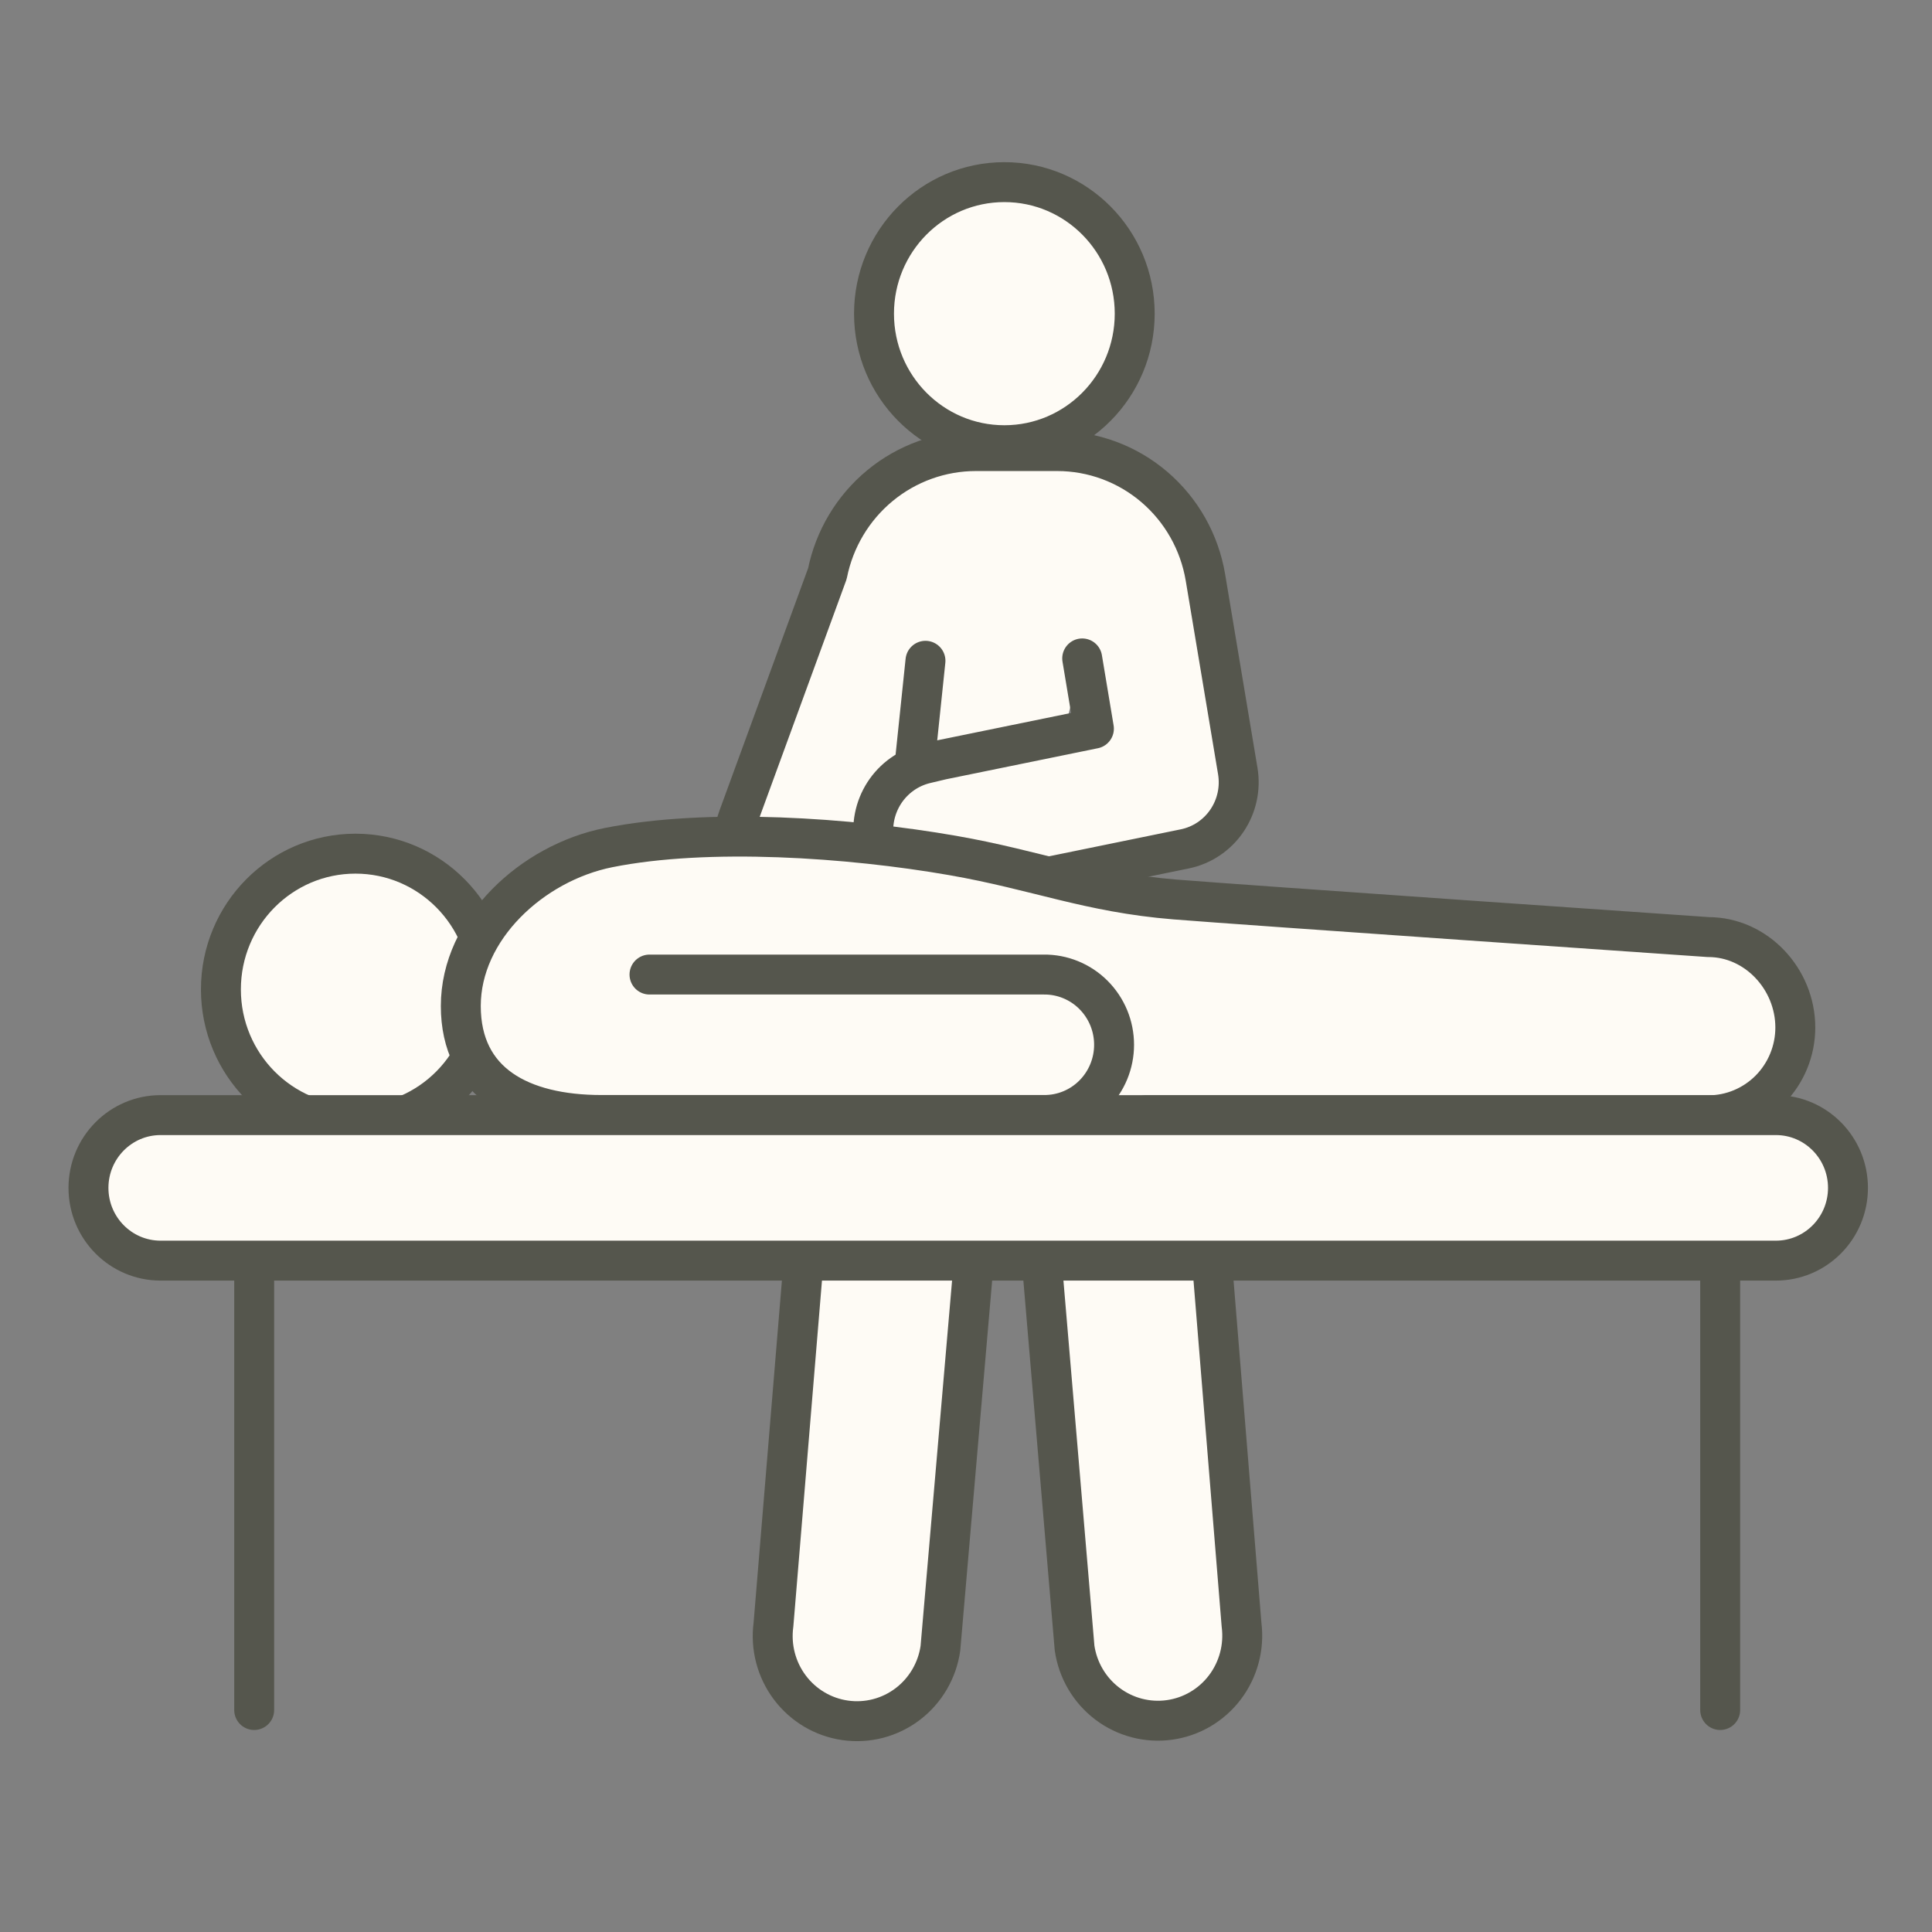
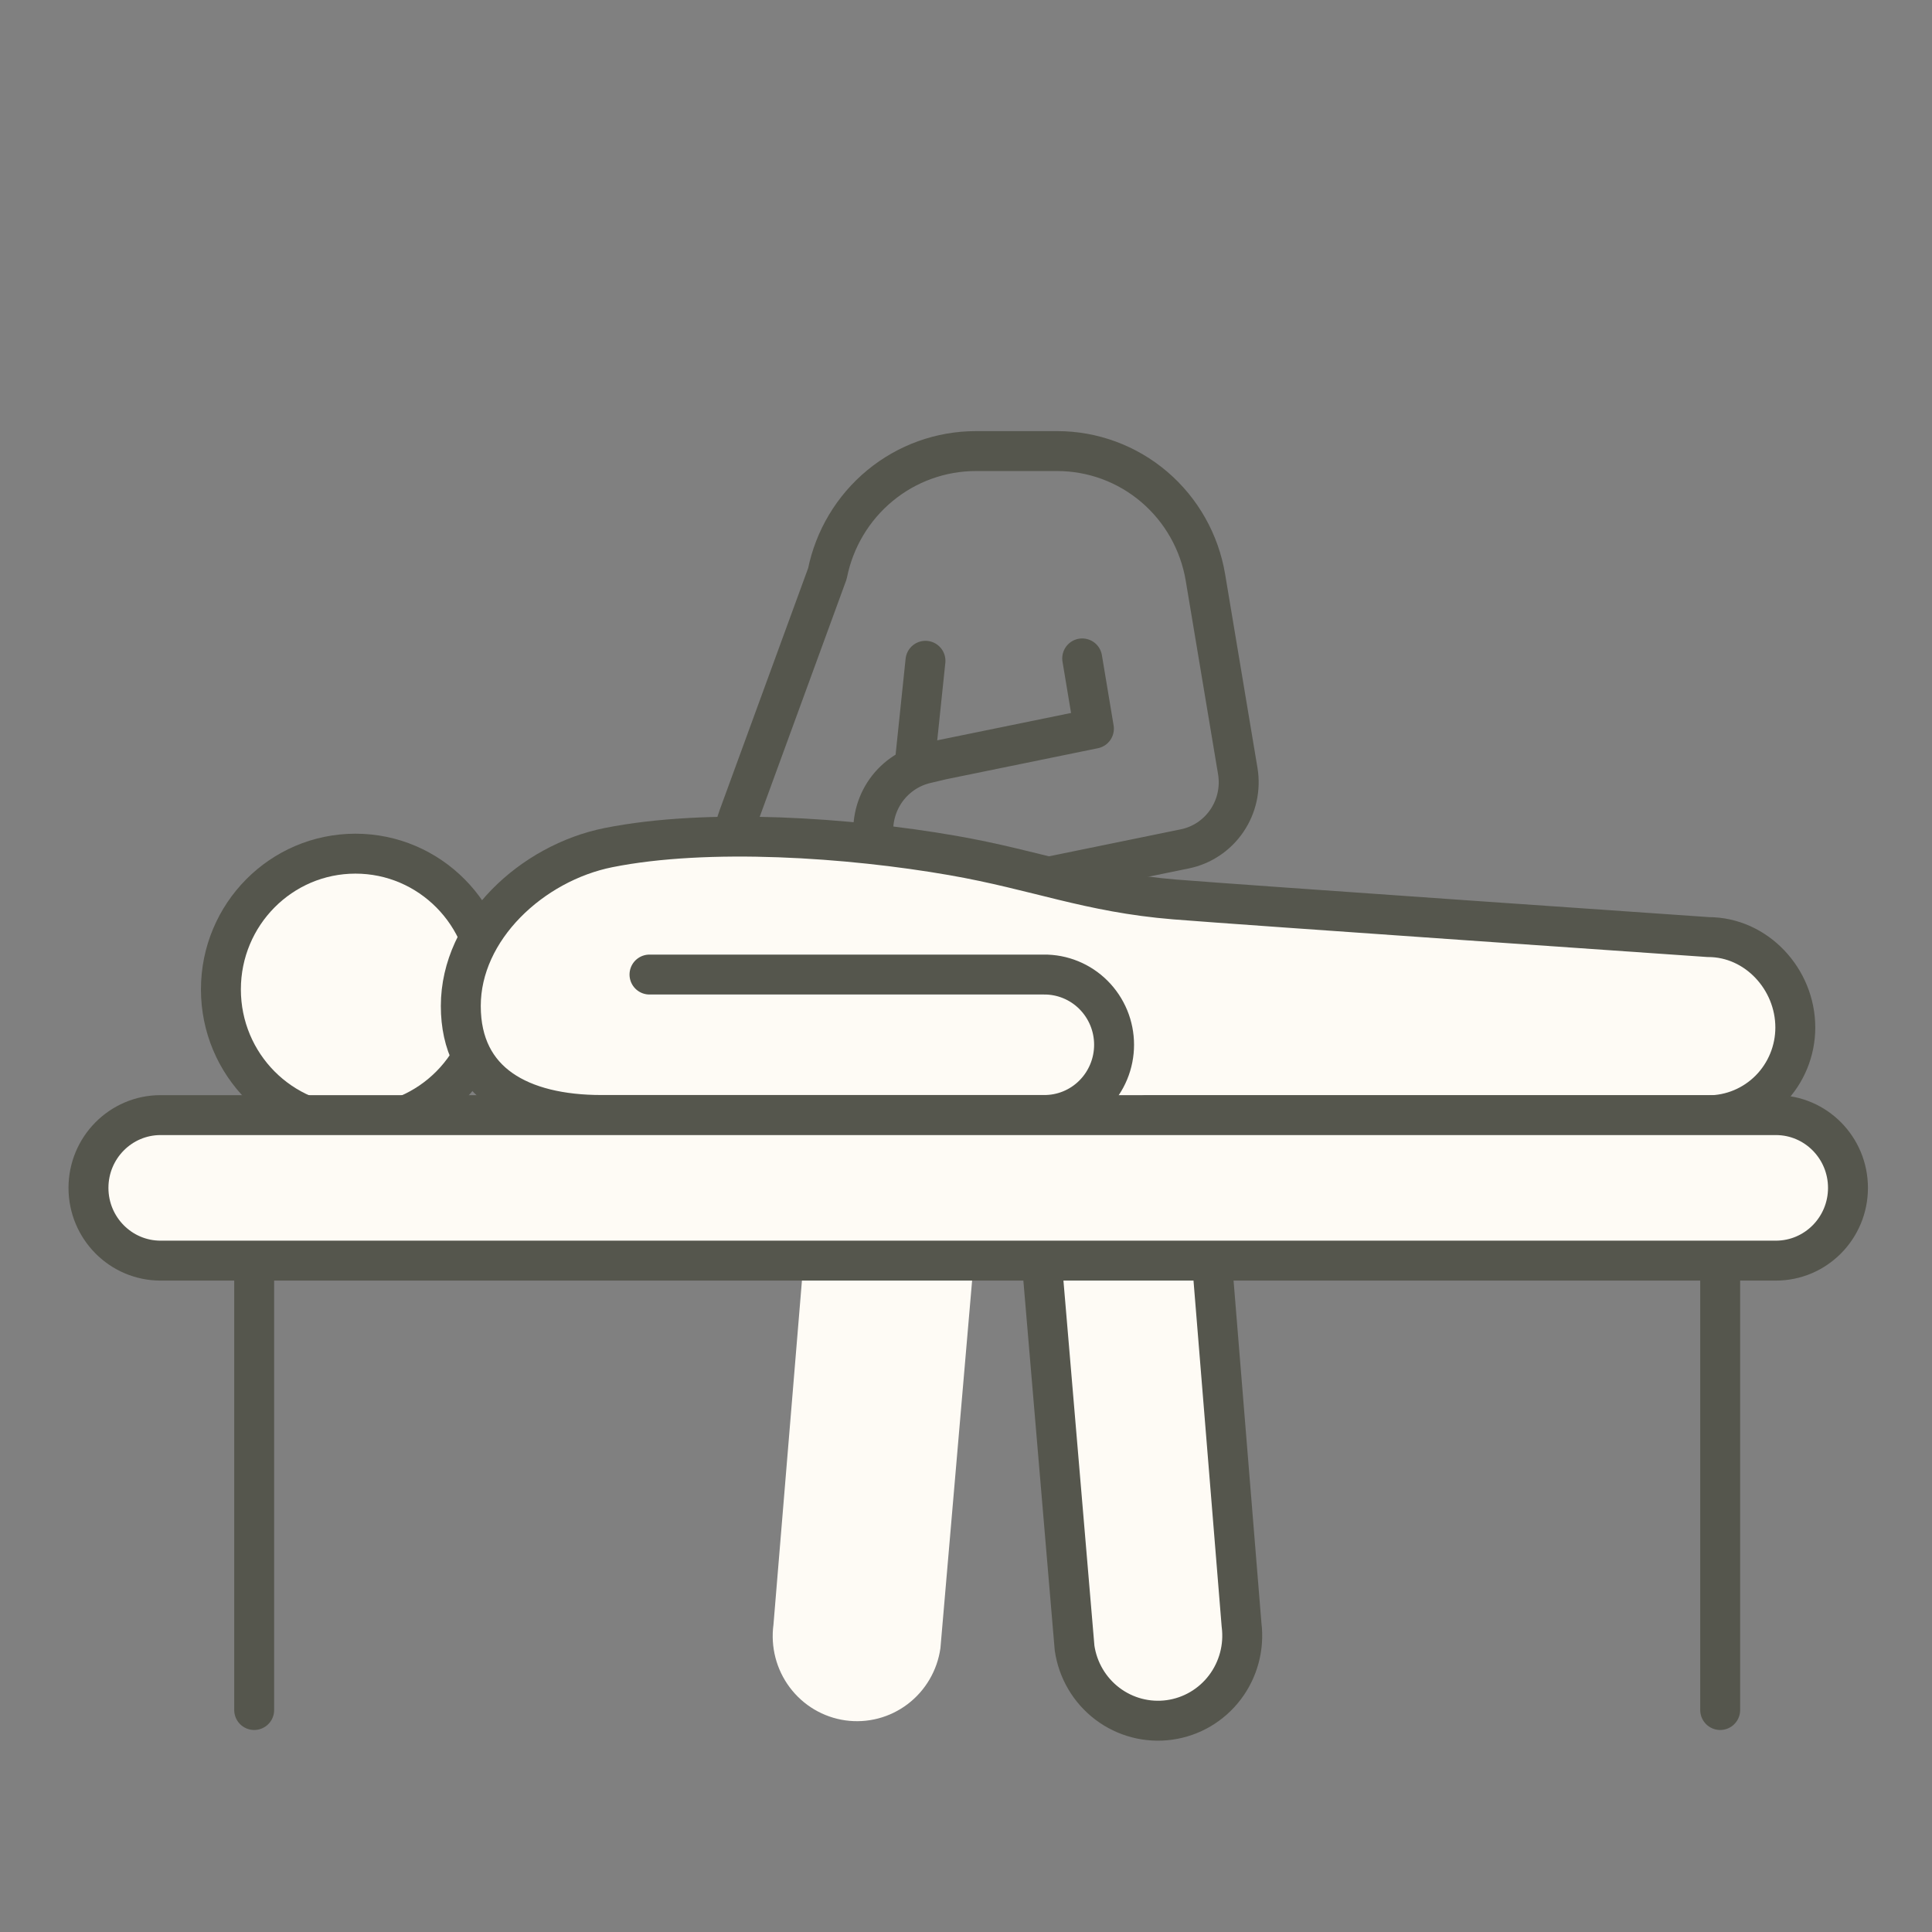
<svg xmlns="http://www.w3.org/2000/svg" width="96" height="96" viewBox="0 0 96 96" fill="none">
  <rect x="0" y="0" width="96" height="96" fill="#808080" stroke="none" />
  <g clip-path="url(#clip0_36_376)">
    <g clip-path="url(#clip1_36_376)">
-       <path d="M53.774 32.716L54.356 36.207L46.795 37.753L45.996 37.943C45.15 38.143 44.413 38.665 43.938 39.4C43.464 40.135 43.288 41.026 43.448 41.888C43.535 42.324 43.706 42.738 43.952 43.106C44.197 43.475 44.512 43.791 44.879 44.036C45.246 44.282 45.657 44.452 46.089 44.536C46.521 44.621 46.966 44.619 47.397 44.53L58.87 42.181C59.721 42.007 60.471 41.506 60.962 40.784C61.454 40.062 61.648 39.176 61.504 38.312L59.898 28.697C59.604 26.94 58.704 25.346 57.356 24.195C56.008 23.045 54.3 22.414 52.535 22.414H48.49C46.753 22.414 45.069 23.02 43.725 24.13C42.38 25.24 41.458 26.784 41.113 28.502L36.691 40.593C36.471 41.195 36.38 41.837 36.425 42.476C36.47 43.116 36.649 43.739 36.951 44.303C37.253 44.867 37.67 45.36 38.175 45.749C38.68 46.138 39.262 46.414 39.881 46.558L49.923 48.442" fill="#FEFBF5" />
      <path d="M53.774 32.716L54.356 36.207L46.795 37.753L45.996 37.943C45.15 38.143 44.413 38.665 43.938 39.4C43.464 40.135 43.288 41.026 43.448 41.888C43.535 42.324 43.706 42.738 43.952 43.106C44.197 43.475 44.512 43.791 44.879 44.036C45.246 44.282 45.657 44.452 46.089 44.536C46.521 44.621 46.966 44.619 47.397 44.53L58.87 42.181C59.721 42.007 60.471 41.506 60.962 40.784C61.454 40.062 61.648 39.176 61.504 38.312L59.898 28.697C59.604 26.94 58.704 25.346 57.356 24.195C56.008 23.045 54.3 22.414 52.535 22.414H48.49C46.753 22.414 45.069 23.02 43.725 24.13C42.38 25.24 41.458 26.784 41.113 28.502L36.691 40.593C36.471 41.195 36.38 41.837 36.425 42.476C36.47 43.116 36.649 43.739 36.951 44.303C37.253 44.867 37.67 45.36 38.175 45.749C38.68 46.138 39.262 46.414 39.881 46.558L49.923 48.442" stroke="#55564D" stroke-width="1.984" stroke-linecap="round" stroke-linejoin="round" />
-       <path d="M49.906 22.122C53.483 22.122 56.383 19.196 56.383 15.586C56.383 11.976 53.483 9.05 49.906 9.05C46.329 9.05 43.429 11.976 43.429 15.586C43.429 19.196 46.329 22.122 49.906 22.122Z" fill="#FEFBF5" stroke="#55564D" stroke-width="1.984" stroke-linecap="round" stroke-linejoin="round" />
      <path d="M17.662 55.91C21.354 55.91 24.346 52.889 24.346 49.164C24.346 45.438 21.354 42.418 17.662 42.418C13.97 42.418 10.977 45.438 10.977 49.164C10.977 52.889 13.97 55.91 17.662 55.91Z" fill="#FEFBF5" stroke="#55564D" stroke-width="1.984" stroke-linecap="round" stroke-linejoin="round" />
      <path d="M56.943 55.418H84.886C86.032 55.418 87.131 54.958 87.942 54.141C88.752 53.322 89.208 52.213 89.208 51.056C89.208 48.648 87.273 46.563 84.886 46.563C84.886 46.563 61.651 44.96 58.376 44.694C54.09 44.345 51.544 43.242 47.332 42.507C42.209 41.614 35.175 41.13 30.237 42.117C26.436 42.877 22.897 46.15 22.897 49.986C22.897 53.822 25.897 55.403 29.884 55.403H51.861C52.318 55.408 52.772 55.322 53.196 55.149C53.62 54.976 54.006 54.72 54.331 54.395C54.656 54.071 54.914 53.684 55.091 53.258C55.267 52.832 55.358 52.375 55.358 51.914C55.358 51.452 55.267 50.995 55.091 50.569C54.914 50.144 54.656 49.757 54.331 49.433C54.006 49.108 53.62 48.852 53.196 48.679C52.772 48.506 52.318 48.419 51.861 48.425H32.273" fill="#FEFBF5" />
      <path d="M56.943 55.418H84.886C86.032 55.418 87.131 54.958 87.942 54.141C88.752 53.322 89.208 52.213 89.208 51.056C89.208 48.648 87.273 46.563 84.886 46.563C84.886 46.563 61.651 44.96 58.376 44.694C54.09 44.345 51.544 43.242 47.332 42.507C42.209 41.614 35.175 41.13 30.237 42.117C26.436 42.877 22.897 46.15 22.897 49.986C22.897 53.822 25.897 55.403 29.884 55.403H51.861C52.318 55.408 52.772 55.322 53.196 55.149C53.62 54.976 54.006 54.72 54.331 54.395C54.656 54.071 54.914 53.684 55.091 53.258C55.267 52.832 55.358 52.375 55.358 51.914C55.358 51.452 55.267 50.995 55.091 50.569C54.914 50.144 54.656 49.757 54.331 49.433C54.006 49.108 53.62 48.852 53.196 48.679C52.772 48.506 52.318 48.419 51.861 48.425H32.273" stroke="#55564D" stroke-width="1.984" stroke-linecap="round" stroke-linejoin="round" />
      <path d="M12.63 62.645V84.97Z" fill="#FEFBF5" />
      <path d="M12.63 62.645V84.97" stroke="#55564D" stroke-width="1.984" stroke-linecap="round" stroke-linejoin="round" />
      <path d="M85.475 62.645V84.97Z" fill="#FEFBF5" />
      <path d="M85.475 62.645V84.97" stroke="#55564D" stroke-width="1.984" stroke-linecap="round" stroke-linejoin="round" />
      <path d="M48.337 63.243L46.729 81.899C46.572 83.006 45.986 84.005 45.1 84.677C44.214 85.349 43.101 85.639 42.003 85.484C40.906 85.329 39.914 84.742 39.245 83.85C38.576 82.959 38.284 81.836 38.433 80.728L39.88 63.243" fill="#FEFBF5" />
-       <path d="M48.337 63.243L46.729 81.899C46.572 83.006 45.986 84.005 45.1 84.677C44.214 85.349 43.101 85.639 42.003 85.484C40.906 85.329 39.914 84.742 39.245 83.85C38.576 82.959 38.284 81.836 38.433 80.728L39.88 63.243" stroke="#55564D" stroke-width="1.984" stroke-linecap="round" stroke-linejoin="round" />
      <path d="M60.268 63.243L61.692 80.737C61.833 81.842 61.535 82.959 60.864 83.844C60.194 84.729 59.204 85.31 58.11 85.462C57.016 85.614 55.907 85.324 55.024 84.655C54.141 83.986 53.556 82.993 53.395 81.89L51.813 63.243" fill="#FEFBF5" />
      <path d="M60.268 63.243L61.692 80.737C61.833 81.842 61.535 82.959 60.864 83.844C60.194 84.729 59.204 85.31 58.11 85.462C57.016 85.614 55.907 85.324 55.024 84.655C54.141 83.986 53.556 82.993 53.395 81.89L51.813 63.243" stroke="#55564D" stroke-width="1.984" stroke-linecap="round" stroke-linejoin="round" />
      <path d="M88.242 55.409H7.979C6.001 55.409 4.396 57.028 4.396 59.025C4.396 61.022 6.001 62.64 7.979 62.64H88.242C90.221 62.64 91.825 61.022 91.825 59.025C91.825 57.028 90.221 55.409 88.242 55.409Z" fill="#FEFBF5" stroke="#55564D" stroke-width="1.984" stroke-linecap="round" stroke-linejoin="round" />
-       <path d="M45.986 32.834L45.461 37.861Z" fill="#FEFBF5" />
      <path d="M45.986 32.834L45.461 37.861" stroke="#55564D" stroke-width="1.984" stroke-linecap="round" stroke-linejoin="round" />
    </g>
  </g>
  <defs>
    <clipPath id="clip0_36_376">
      <rect width="90.842" height="90.842" fill="white" transform="translate(2.579 2.579)" />
    </clipPath>
    <clipPath id="clip1_36_376">
      <rect width="90.268" height="79.357" fill="white" transform="translate(2.977 7.617)" />
    </clipPath>
  </defs>
</svg>